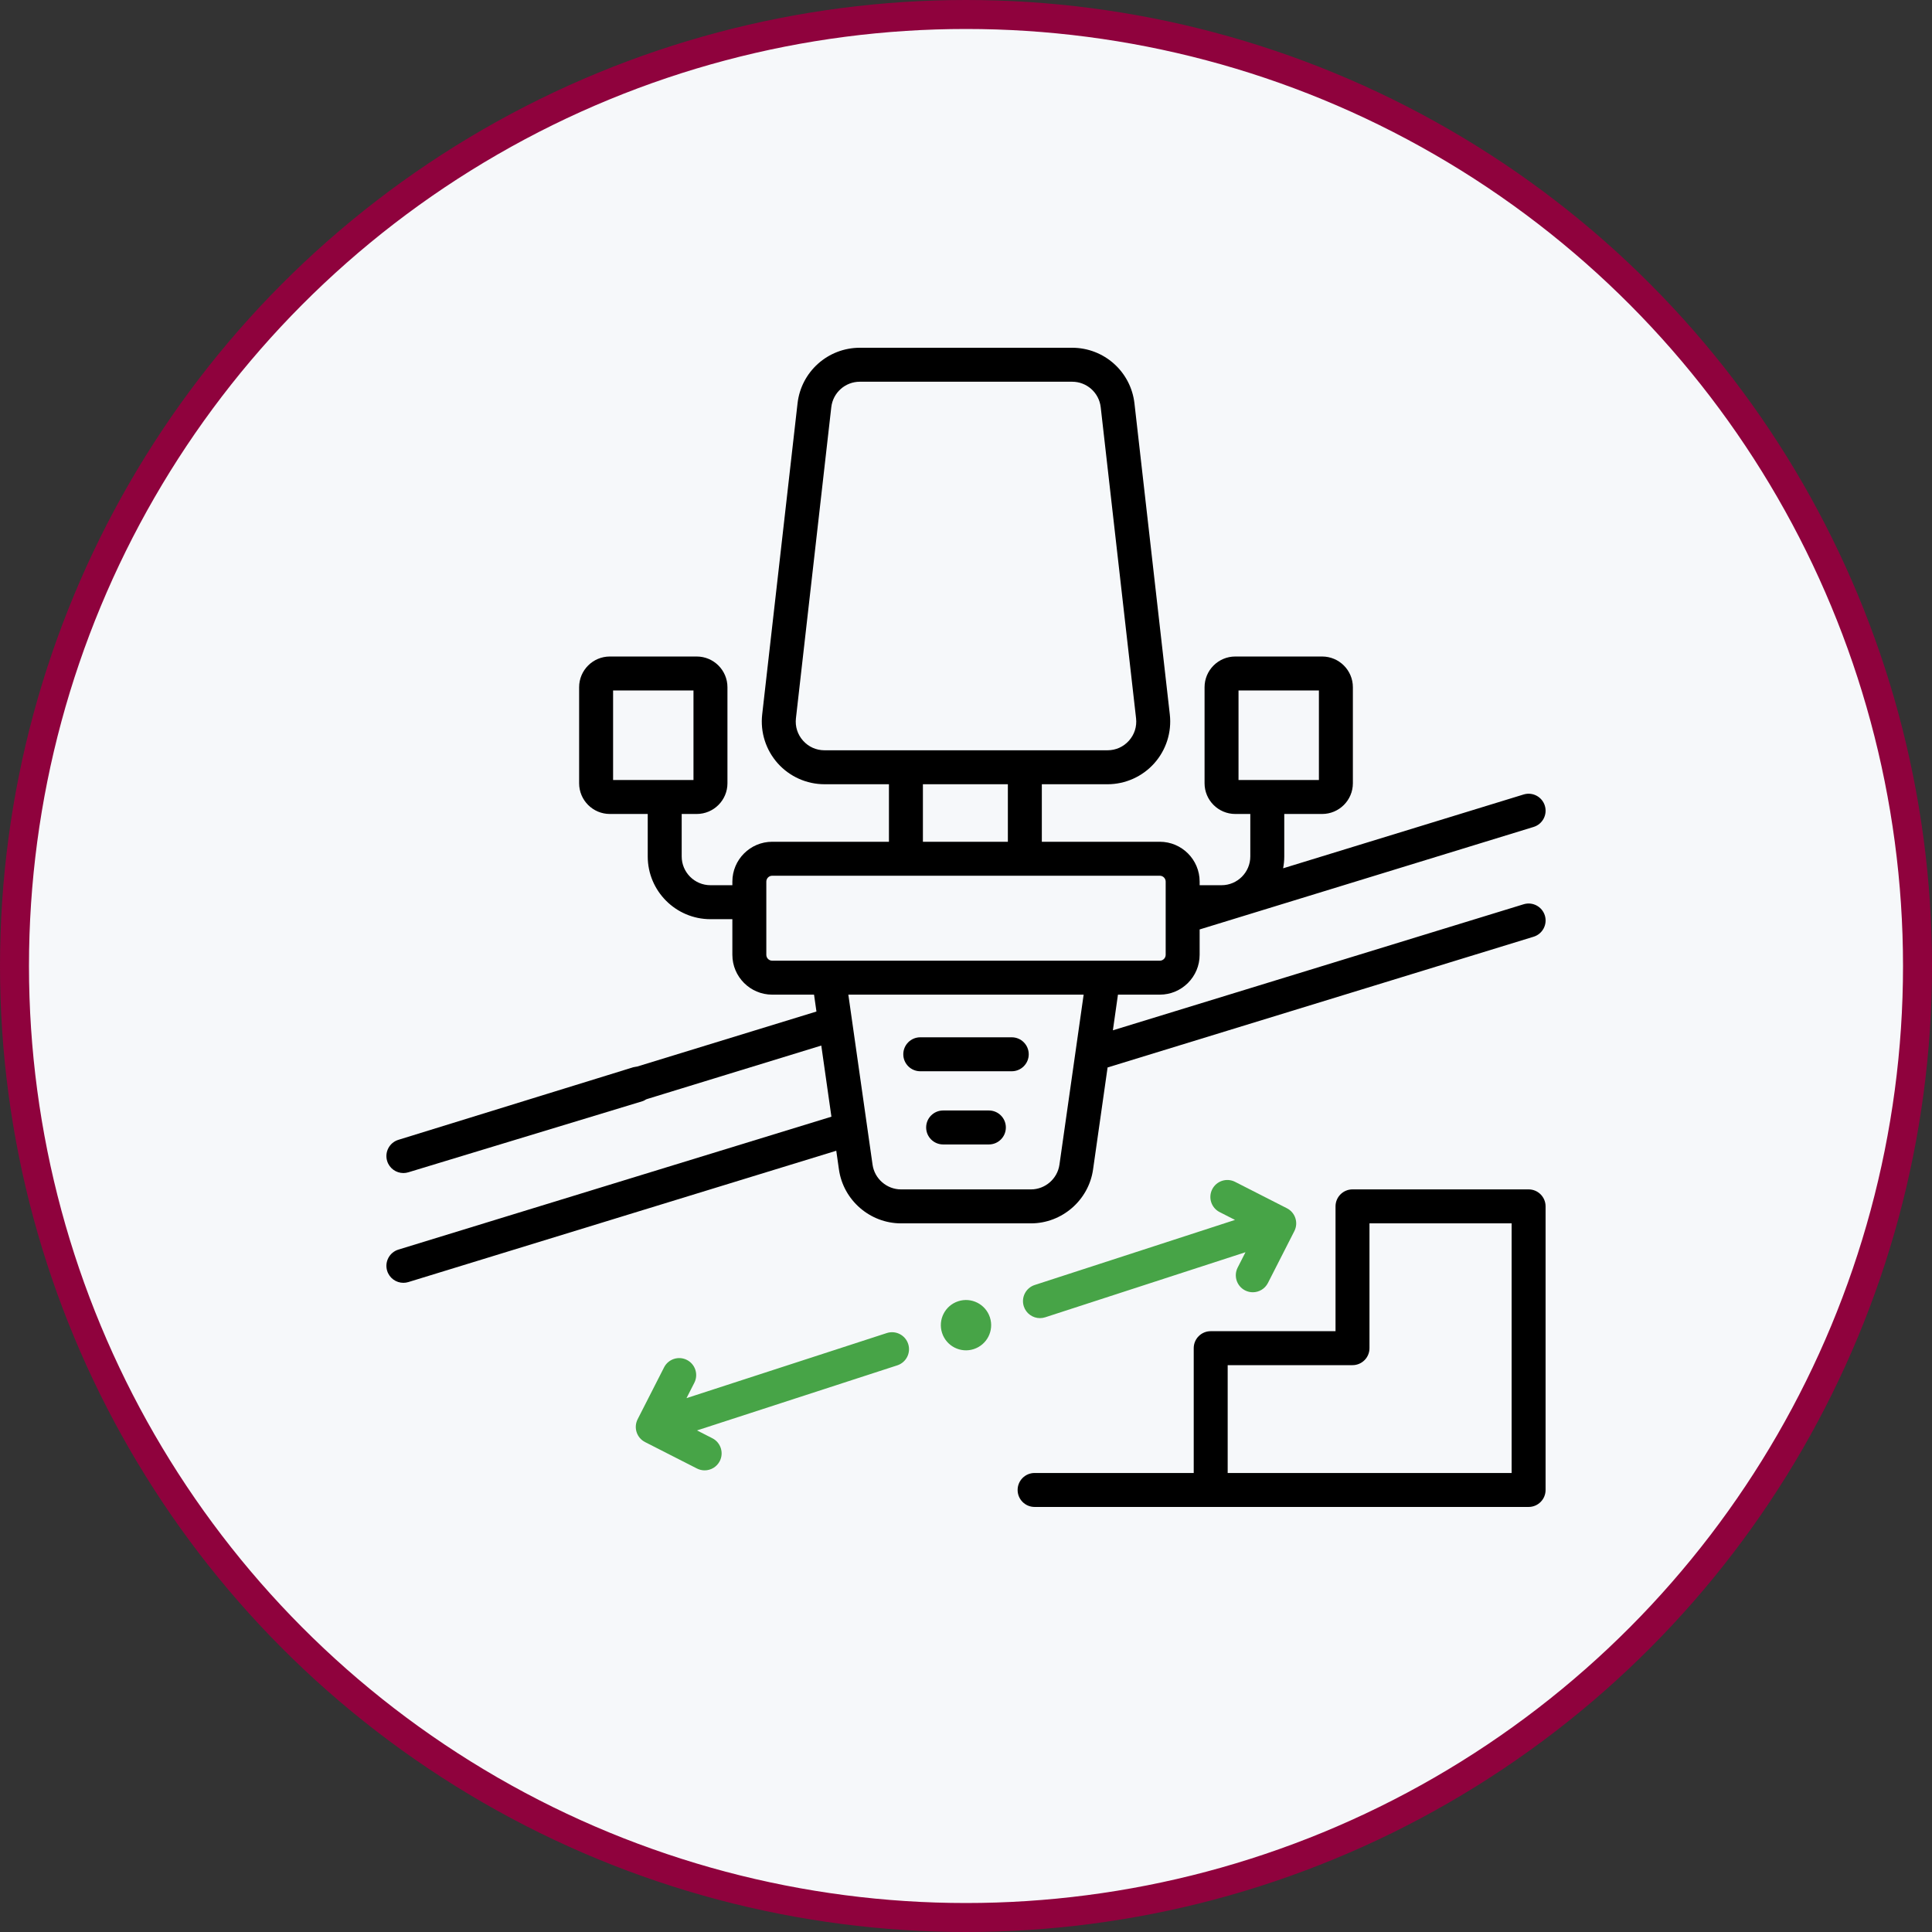
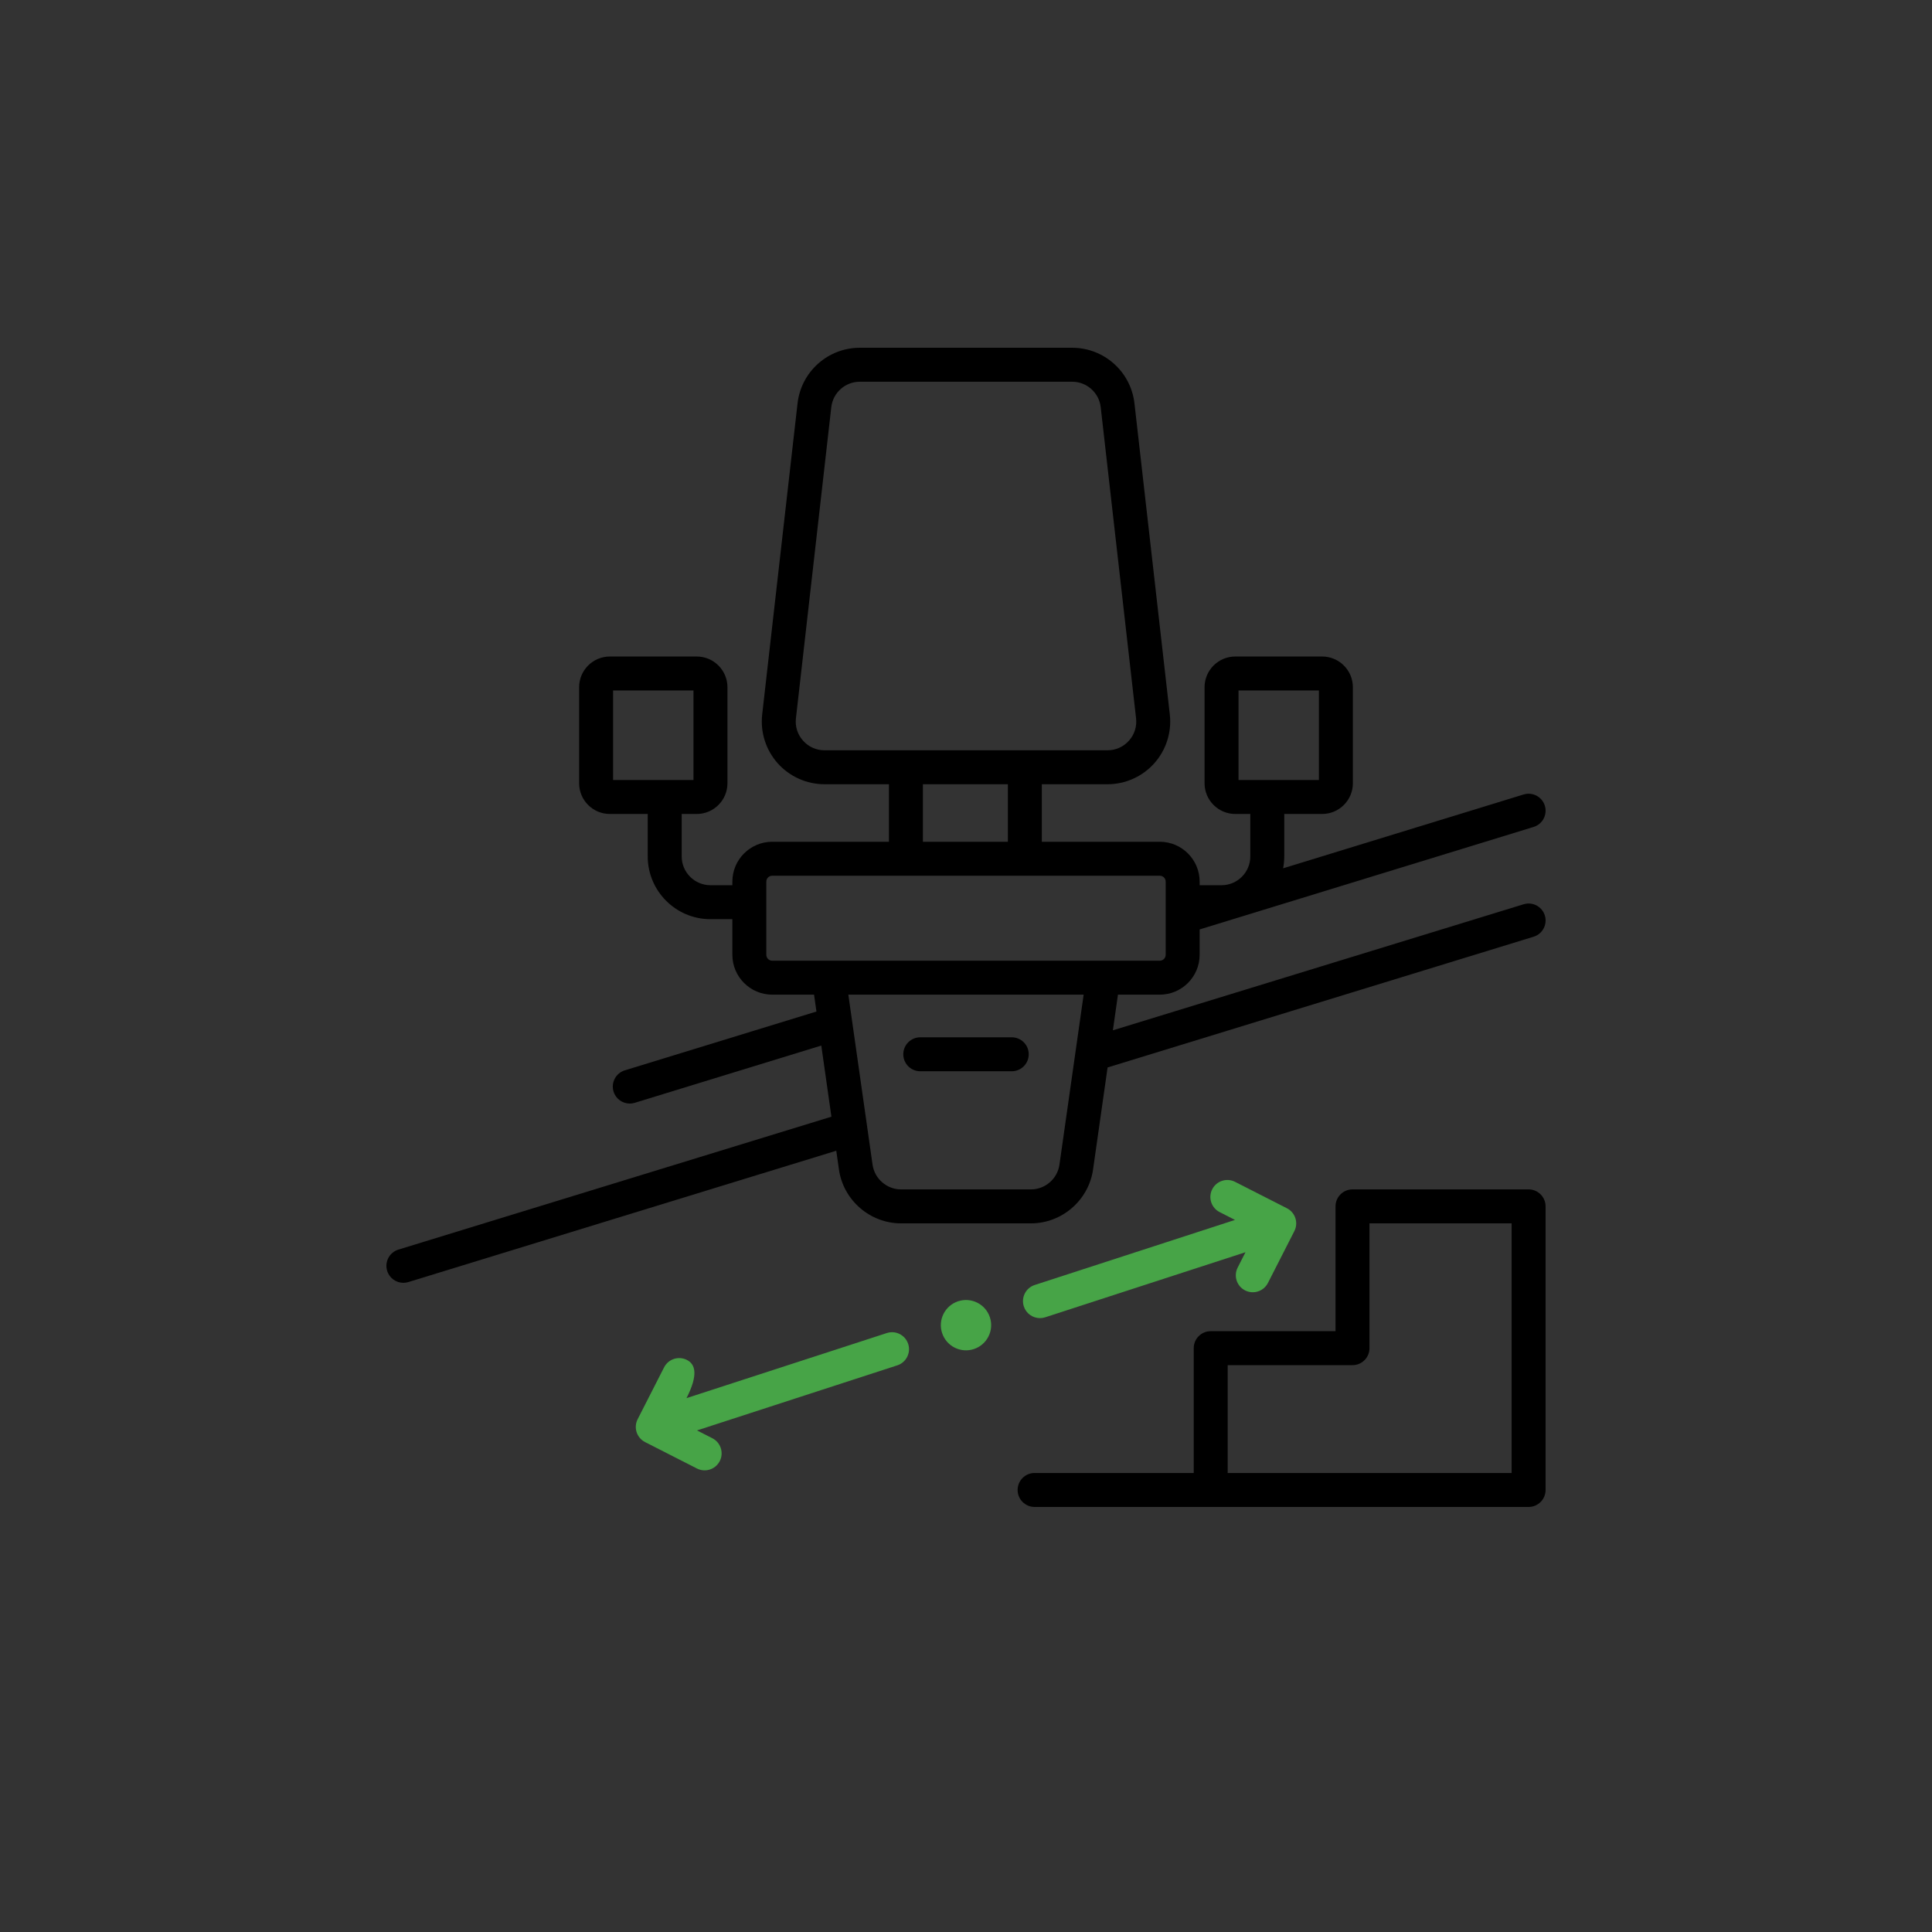
<svg xmlns="http://www.w3.org/2000/svg" width="200" height="200" viewBox="0 0 200 200" fill="none">
  <rect x="0" y="0" width="200" height="200" fill="#333333" stroke="none" />
-   <circle cx="100" cy="100" r="98.5" fill="#F6F8FA" stroke="#8F023D" stroke-width="3" />
  <path d="M99.195 134.704C97.827 135.149 97.078 136.618 97.523 137.986C97.967 139.354 99.436 140.103 100.804 139.658C102.173 139.214 102.921 137.744 102.477 136.376C102.032 135.009 100.563 134.26 99.195 134.704Z" fill="#47A447" />
-   <path d="M41.758 121.433C41.928 121.433 42.102 121.408 42.274 121.355L66.5 113.999C67.428 113.714 66.785 112.927 66.5 111.999C66.215 111.071 66.427 110.214 65.5 110.499L41.243 117.994C40.315 118.279 39.793 119.262 40.078 120.19C40.31 120.946 41.006 121.433 41.758 121.433Z" fill="black" />
  <path d="M157.726 93.609L115.205 106.658L115.73 102.966H120.061C122.336 102.966 124.186 101.115 124.186 98.841V96.216L158.758 85.605C159.686 85.32 160.207 84.337 159.922 83.409C159.637 82.481 158.653 81.96 157.726 82.244L132.829 89.886C132.905 89.488 132.947 89.079 132.947 88.66V84.262H136.871C138.623 84.262 140.049 82.836 140.049 81.084V71.14C140.049 69.387 138.623 67.962 136.871 67.962H127.874C126.122 67.962 124.696 69.387 124.696 71.14V81.084C124.696 82.836 126.122 84.262 127.874 84.262H129.431V88.66C129.431 90.301 128.095 91.637 126.454 91.637H124.187V91.264C124.187 88.989 122.336 87.139 120.061 87.139H107.85V81.185H114.647C116.495 81.185 118.26 80.394 119.49 79.016C120.721 77.638 121.307 75.794 121.098 73.959L119.411 59.104C119.301 58.139 118.427 57.447 117.465 57.556C116.501 57.665 115.808 58.536 115.917 59.501L117.605 74.356C117.702 75.21 117.441 76.034 116.868 76.675C116.296 77.316 115.507 77.669 114.647 77.669H85.353C84.493 77.669 83.705 77.316 83.132 76.675C82.56 76.034 82.297 75.21 82.395 74.356L86.054 42.157C86.225 40.651 87.496 39.516 89.012 39.516H110.988C112.504 39.516 113.775 40.651 113.946 42.157L115.917 59.501C116.027 60.465 116.505 57.666 117.465 57.556C118.43 57.446 119.52 60.068 119.411 59.104L117.439 41.76C117.066 38.476 114.293 36 110.988 36H89.012C85.707 36 82.933 38.476 82.561 41.76L78.902 73.958C78.693 75.794 79.279 77.638 80.51 79.016C81.74 80.394 83.505 81.184 85.353 81.184H92.023V87.139H79.939C77.665 87.139 75.814 88.99 75.814 91.264V91.637H73.546C71.905 91.637 70.569 90.302 70.569 88.66V84.262H72.126C73.879 84.262 75.305 82.837 75.305 81.084V71.14C75.305 69.388 73.879 67.962 72.126 67.962H63.129C61.377 67.962 59.951 69.388 59.951 71.14V81.084C59.951 82.837 61.377 84.262 63.129 84.262H67.053V88.66C67.053 92.24 69.966 95.153 73.546 95.153H75.814V98.841C75.814 101.115 77.664 102.966 79.939 102.966H84.27L84.518 104.713L64.679 110.802C63.751 111.087 63.229 112.07 63.514 112.998C63.746 113.754 64.442 114.241 65.194 114.241C65.365 114.241 65.538 114.215 65.71 114.163L85.02 108.236L86.068 115.6L41.243 129.358C40.315 129.643 39.793 130.626 40.078 131.554C40.31 132.311 41.006 132.797 41.758 132.797C41.928 132.797 42.102 132.772 42.274 132.719L86.57 119.124L86.847 121.064C87.299 124.244 90.063 126.642 93.275 126.642H106.725C109.937 126.642 112.701 124.244 113.153 121.064L114.657 110.503L158.758 96.97C159.686 96.685 160.207 95.702 159.923 94.774C159.637 93.846 158.654 93.324 157.726 93.609ZM128.211 71.478H136.533V80.747H128.211V71.478ZM63.467 71.478H71.789V80.747H63.467V71.478ZM95.539 81.185H104.334V87.139H95.539V81.185ZM79.329 98.841V91.265C79.329 90.928 79.603 90.655 79.939 90.655H120.061C120.397 90.655 120.671 90.928 120.671 91.265V98.841C120.671 99.177 120.397 99.451 120.061 99.451H79.939C79.603 99.45 79.329 99.177 79.329 98.841ZM109.673 120.568C109.465 122.026 108.198 123.126 106.725 123.126H93.275C91.802 123.126 90.535 122.027 90.327 120.569L87.82 102.966H112.179L109.673 120.568Z" fill="black" />
  <path d="M104.736 107.381H95.266C94.295 107.381 93.508 108.168 93.508 109.139C93.508 110.109 94.295 110.896 95.266 110.896H104.736C105.707 110.896 106.494 110.109 106.494 109.139C106.494 108.168 105.707 107.381 104.736 107.381Z" fill="black" />
-   <path d="M102.368 114.957H97.633C96.662 114.957 95.875 115.744 95.875 116.715C95.875 117.686 96.662 118.473 97.633 118.473H102.368C103.339 118.473 104.126 117.686 104.126 116.715C104.126 115.744 103.339 114.957 102.368 114.957Z" fill="black" />
  <path d="M105.985 135.237C106.226 135.98 106.915 136.452 107.656 136.452C107.837 136.452 108.02 136.424 108.2 136.366L128.933 129.629L128.123 131.218C127.682 132.083 128.026 133.142 128.891 133.582C129.147 133.713 129.419 133.774 129.688 133.774C130.328 133.774 130.945 133.423 131.255 132.814L133.991 127.444C134.432 126.579 134.088 125.52 133.223 125.08L127.853 122.344C126.988 121.903 125.93 122.247 125.489 123.112C125.048 123.977 125.392 125.036 126.257 125.476L127.846 126.286L107.113 133.022C106.19 133.322 105.685 134.314 105.985 135.237Z" fill="#47A447" />
-   <path d="M91.8 137.997L71.067 144.734L71.877 143.145C72.318 142.28 71.974 141.221 71.109 140.781C70.244 140.34 69.185 140.684 68.745 141.549L66.008 146.919C65.568 147.784 65.912 148.842 66.776 149.283L72.147 152.019C72.402 152.149 72.675 152.211 72.943 152.211C73.583 152.211 74.2 151.86 74.511 151.251C74.951 150.386 74.607 149.327 73.743 148.887L72.154 148.077L92.886 141.341C93.809 141.041 94.315 140.049 94.015 139.126C93.715 138.202 92.723 137.697 91.8 137.997Z" fill="#47A447" />
+   <path d="M91.8 137.997L71.067 144.734C72.318 142.28 71.974 141.221 71.109 140.781C70.244 140.34 69.185 140.684 68.745 141.549L66.008 146.919C65.568 147.784 65.912 148.842 66.776 149.283L72.147 152.019C72.402 152.149 72.675 152.211 72.943 152.211C73.583 152.211 74.2 151.86 74.511 151.251C74.951 150.386 74.607 149.327 73.743 148.887L72.154 148.077L92.886 141.341C93.809 141.041 94.315 140.049 94.015 139.126C93.715 138.202 92.723 137.697 91.8 137.997Z" fill="#47A447" />
  <path d="M158.241 123.125H140.011C139.04 123.125 138.253 123.913 138.253 124.883V137.804H125.332C124.361 137.804 123.574 138.591 123.574 139.562V152.483H107.102C106.131 152.483 105.344 153.27 105.344 154.241C105.344 155.212 106.131 155.999 107.102 155.999H158.241C159.212 155.999 159.998 155.212 159.998 154.241V137.065C159.998 136.094 159.212 135.307 158.241 135.307C157.27 135.307 156.483 136.094 156.483 137.065V152.483H127.089V141.32H140.011C140.982 141.32 141.768 140.533 141.768 139.562V126.641H156.483V137.065C156.483 138.035 157.27 137.804 158.241 137.804C159.212 137.804 159.998 138.035 159.998 137.065V124.883C159.998 123.912 159.211 123.125 158.241 123.125Z" fill="black" />
</svg>